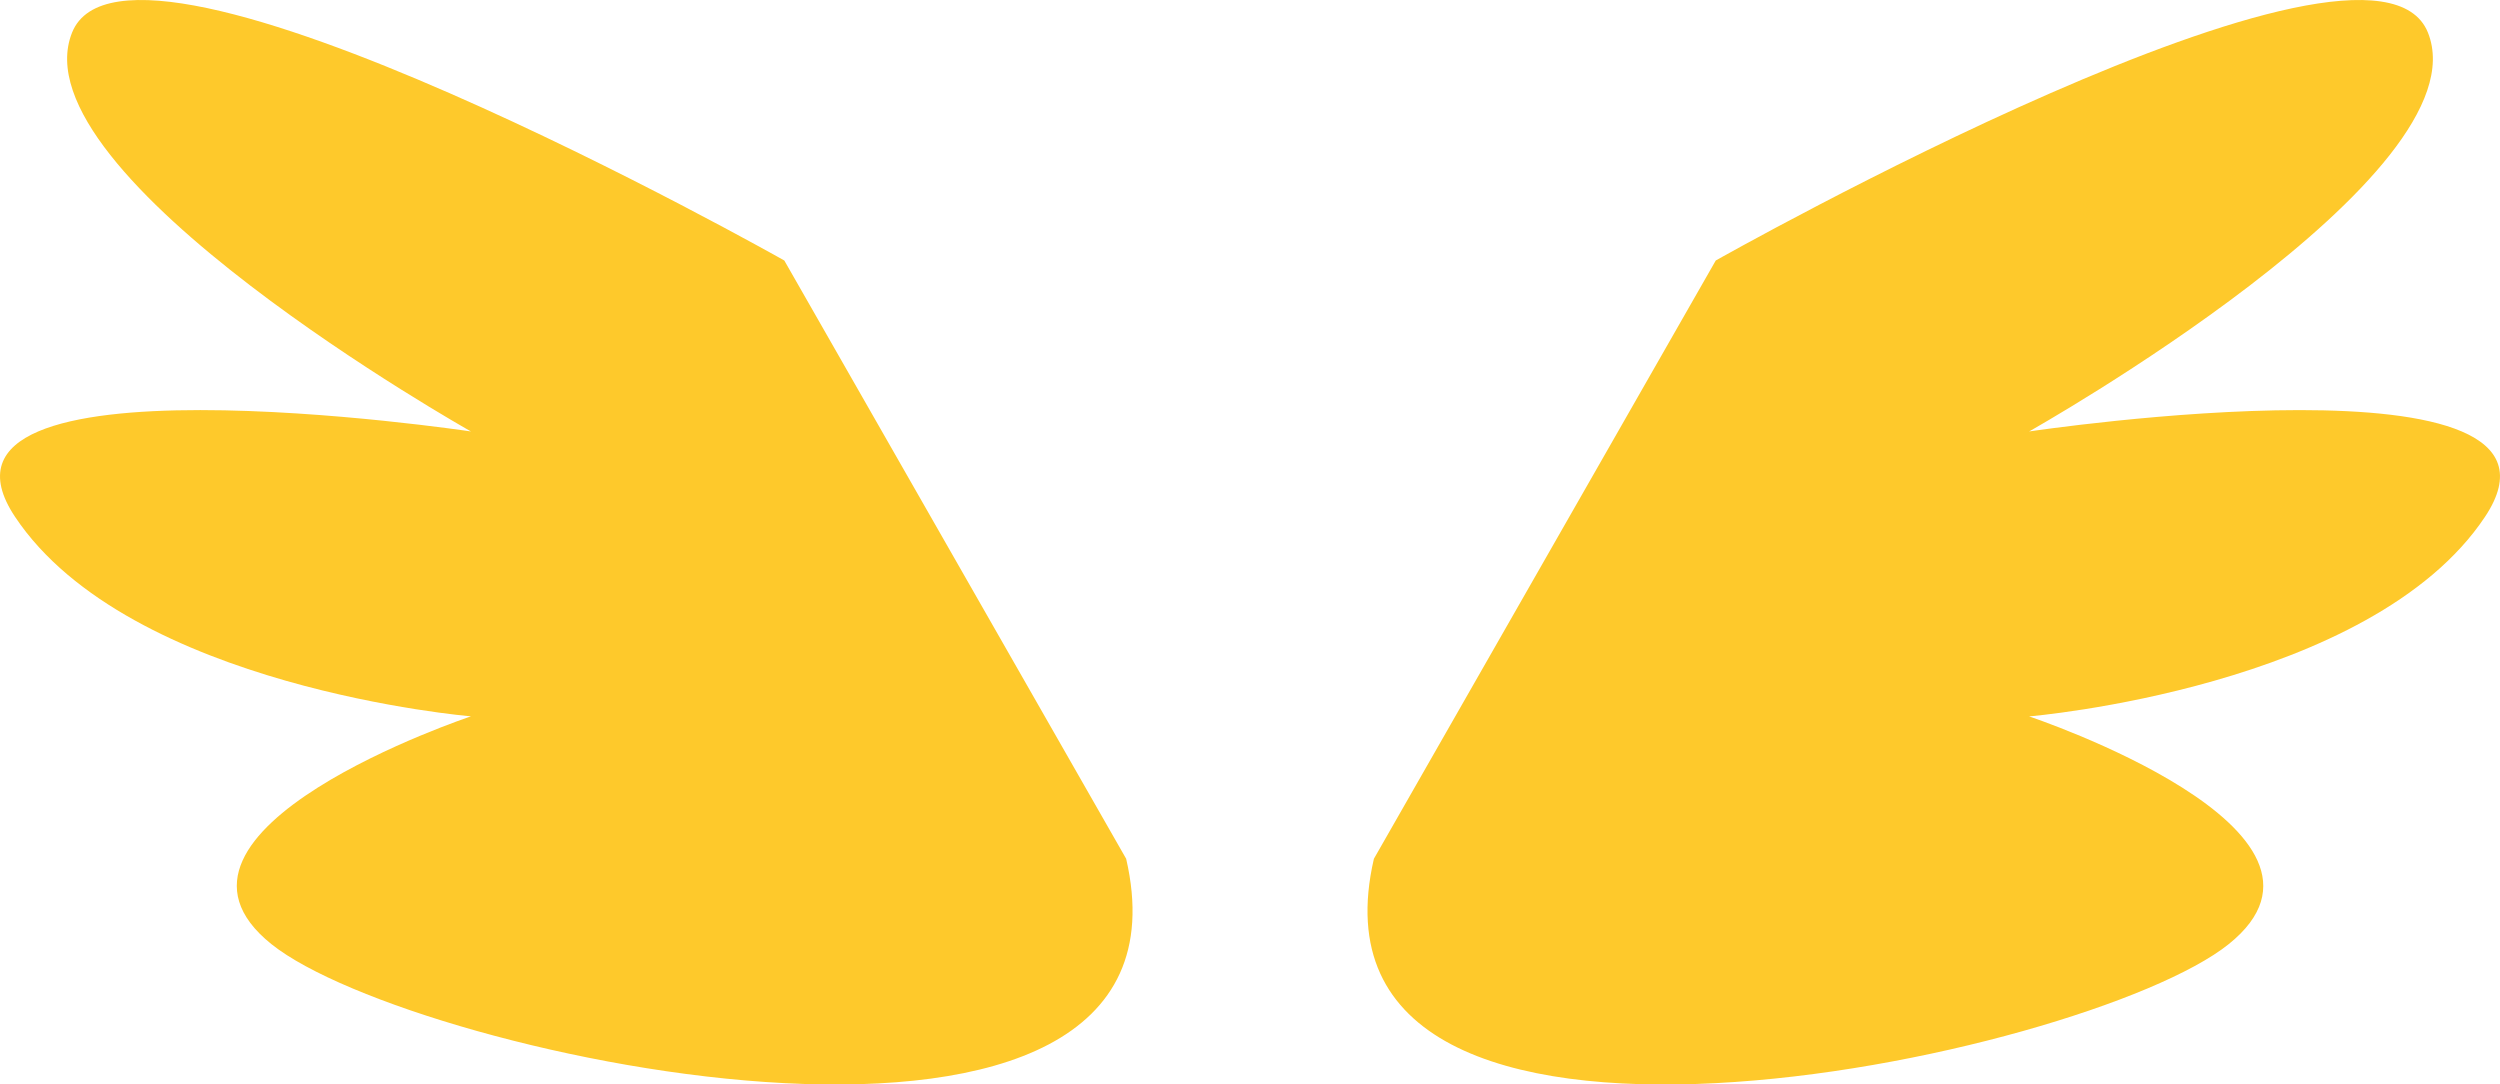
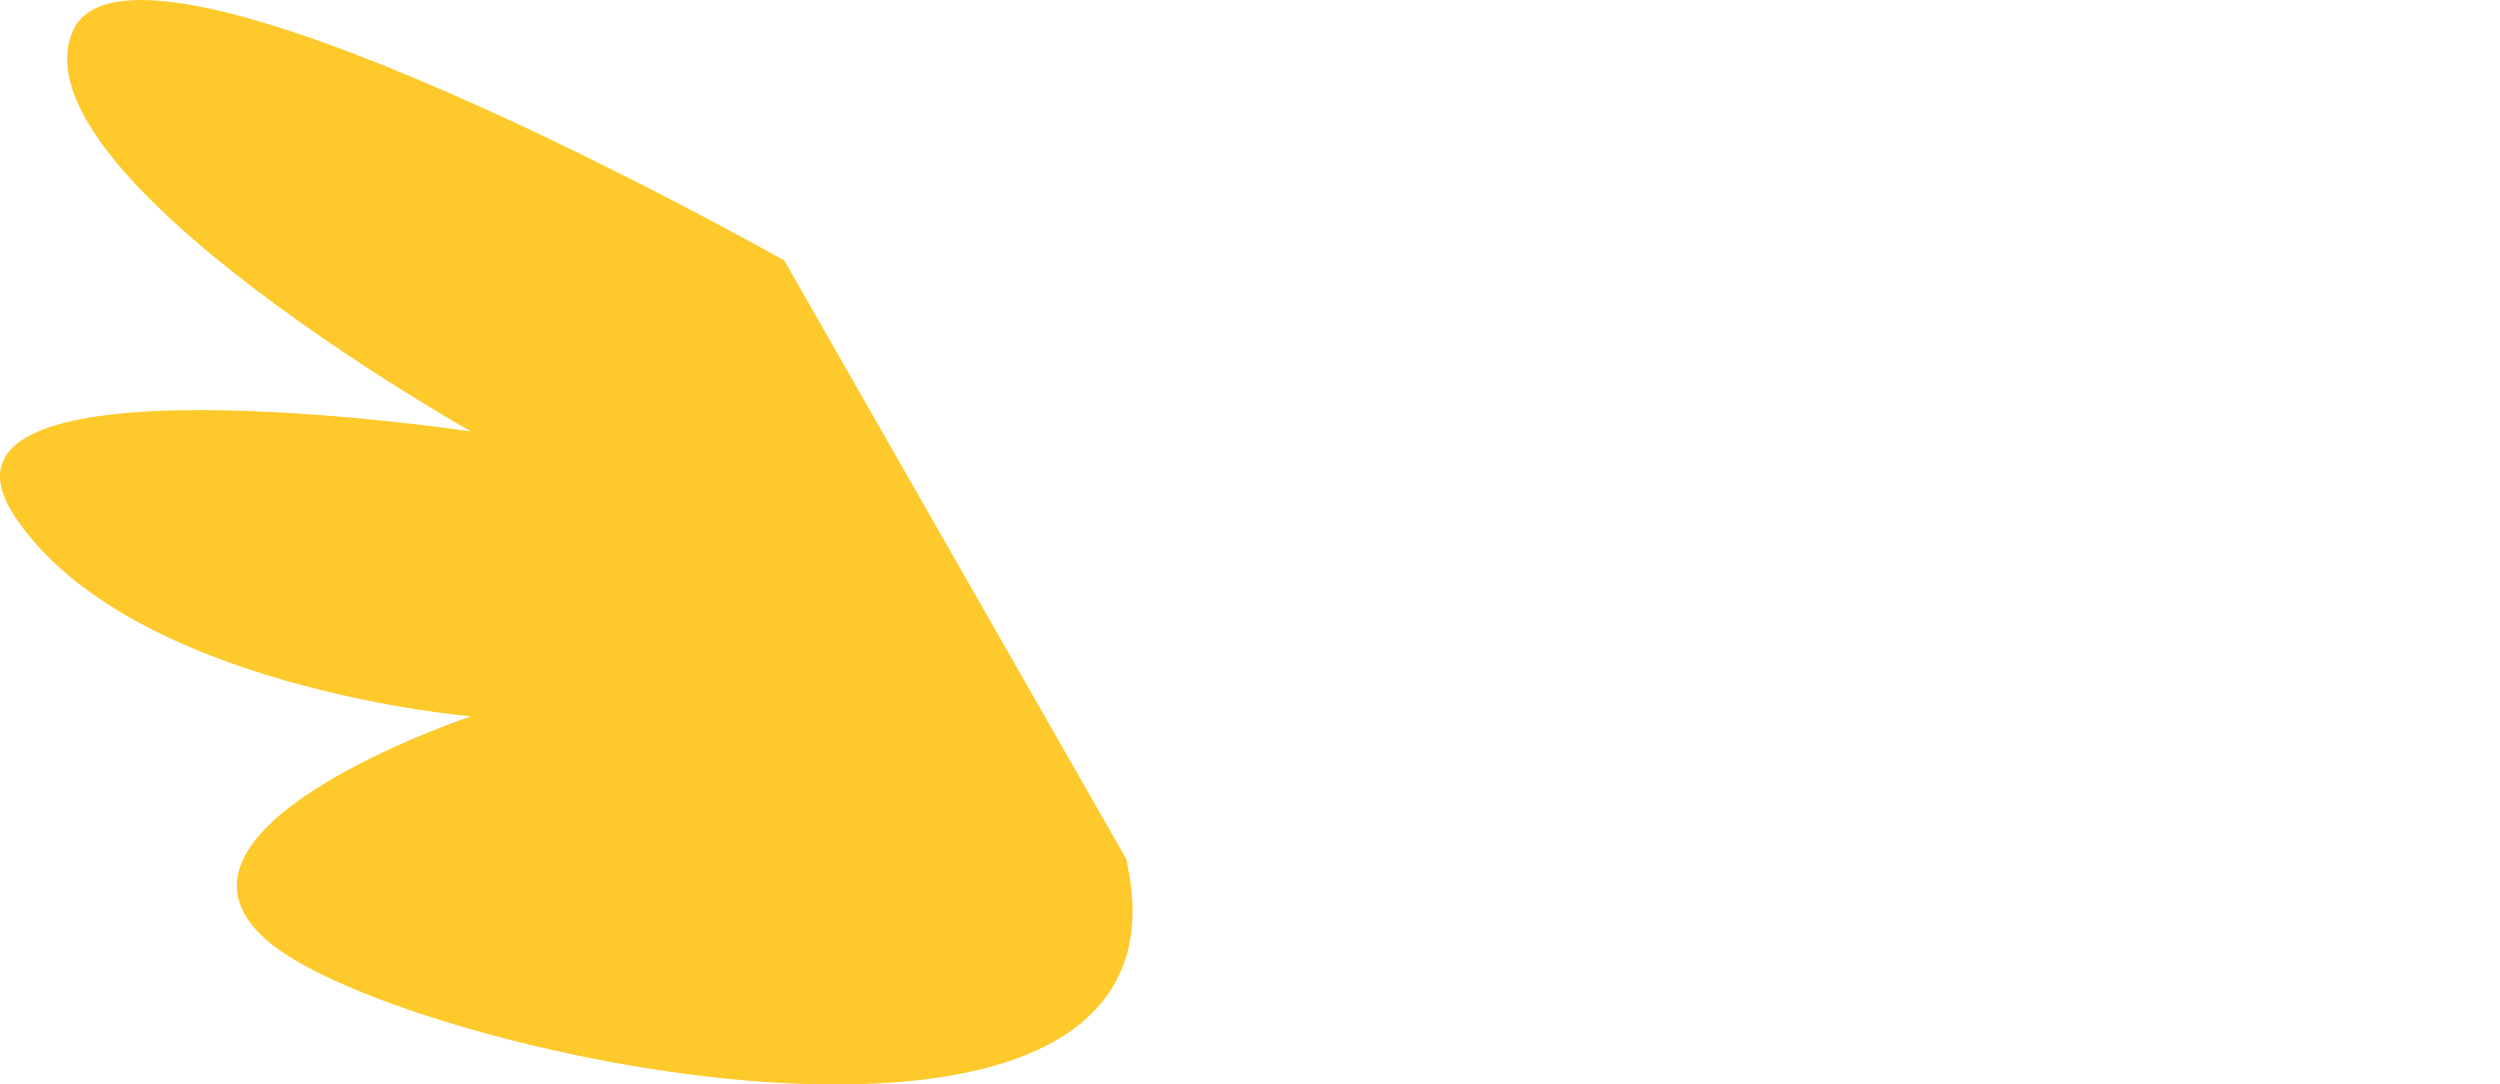
<svg xmlns="http://www.w3.org/2000/svg" version="1.1" id="Capa_1" x="0px" y="0px" width="40.316px" height="17.489px" viewBox="0 0 40.316 17.489" enable-background="new 0 0 40.316 17.489" xml:space="preserve">
  <g>
    <path fill="#FEC92B" d="M18.161,13.849l-5.513-9.648c0,0-10.567-5.972-11.486-3.675s6.433,6.432,6.433,6.432   S-1.594,5.58,0.243,8.335c1.838,2.757,7.352,3.217,7.352,3.217s-5.514,1.837-3.216,3.675C6.675,17.065,19.539,19.822,18.161,13.849   z" />
-     <path fill="#FEC92B" d="M22.156,13.849l5.513-9.648c0,0,10.567-5.972,11.485-3.675c0.919,2.297-6.432,6.432-6.432,6.432   s9.188-1.378,7.351,1.378c-1.837,2.757-7.351,3.217-7.351,3.217s5.514,1.837,3.216,3.675   C33.641,17.065,20.777,19.822,22.156,13.849z" />
  </g>
</svg>